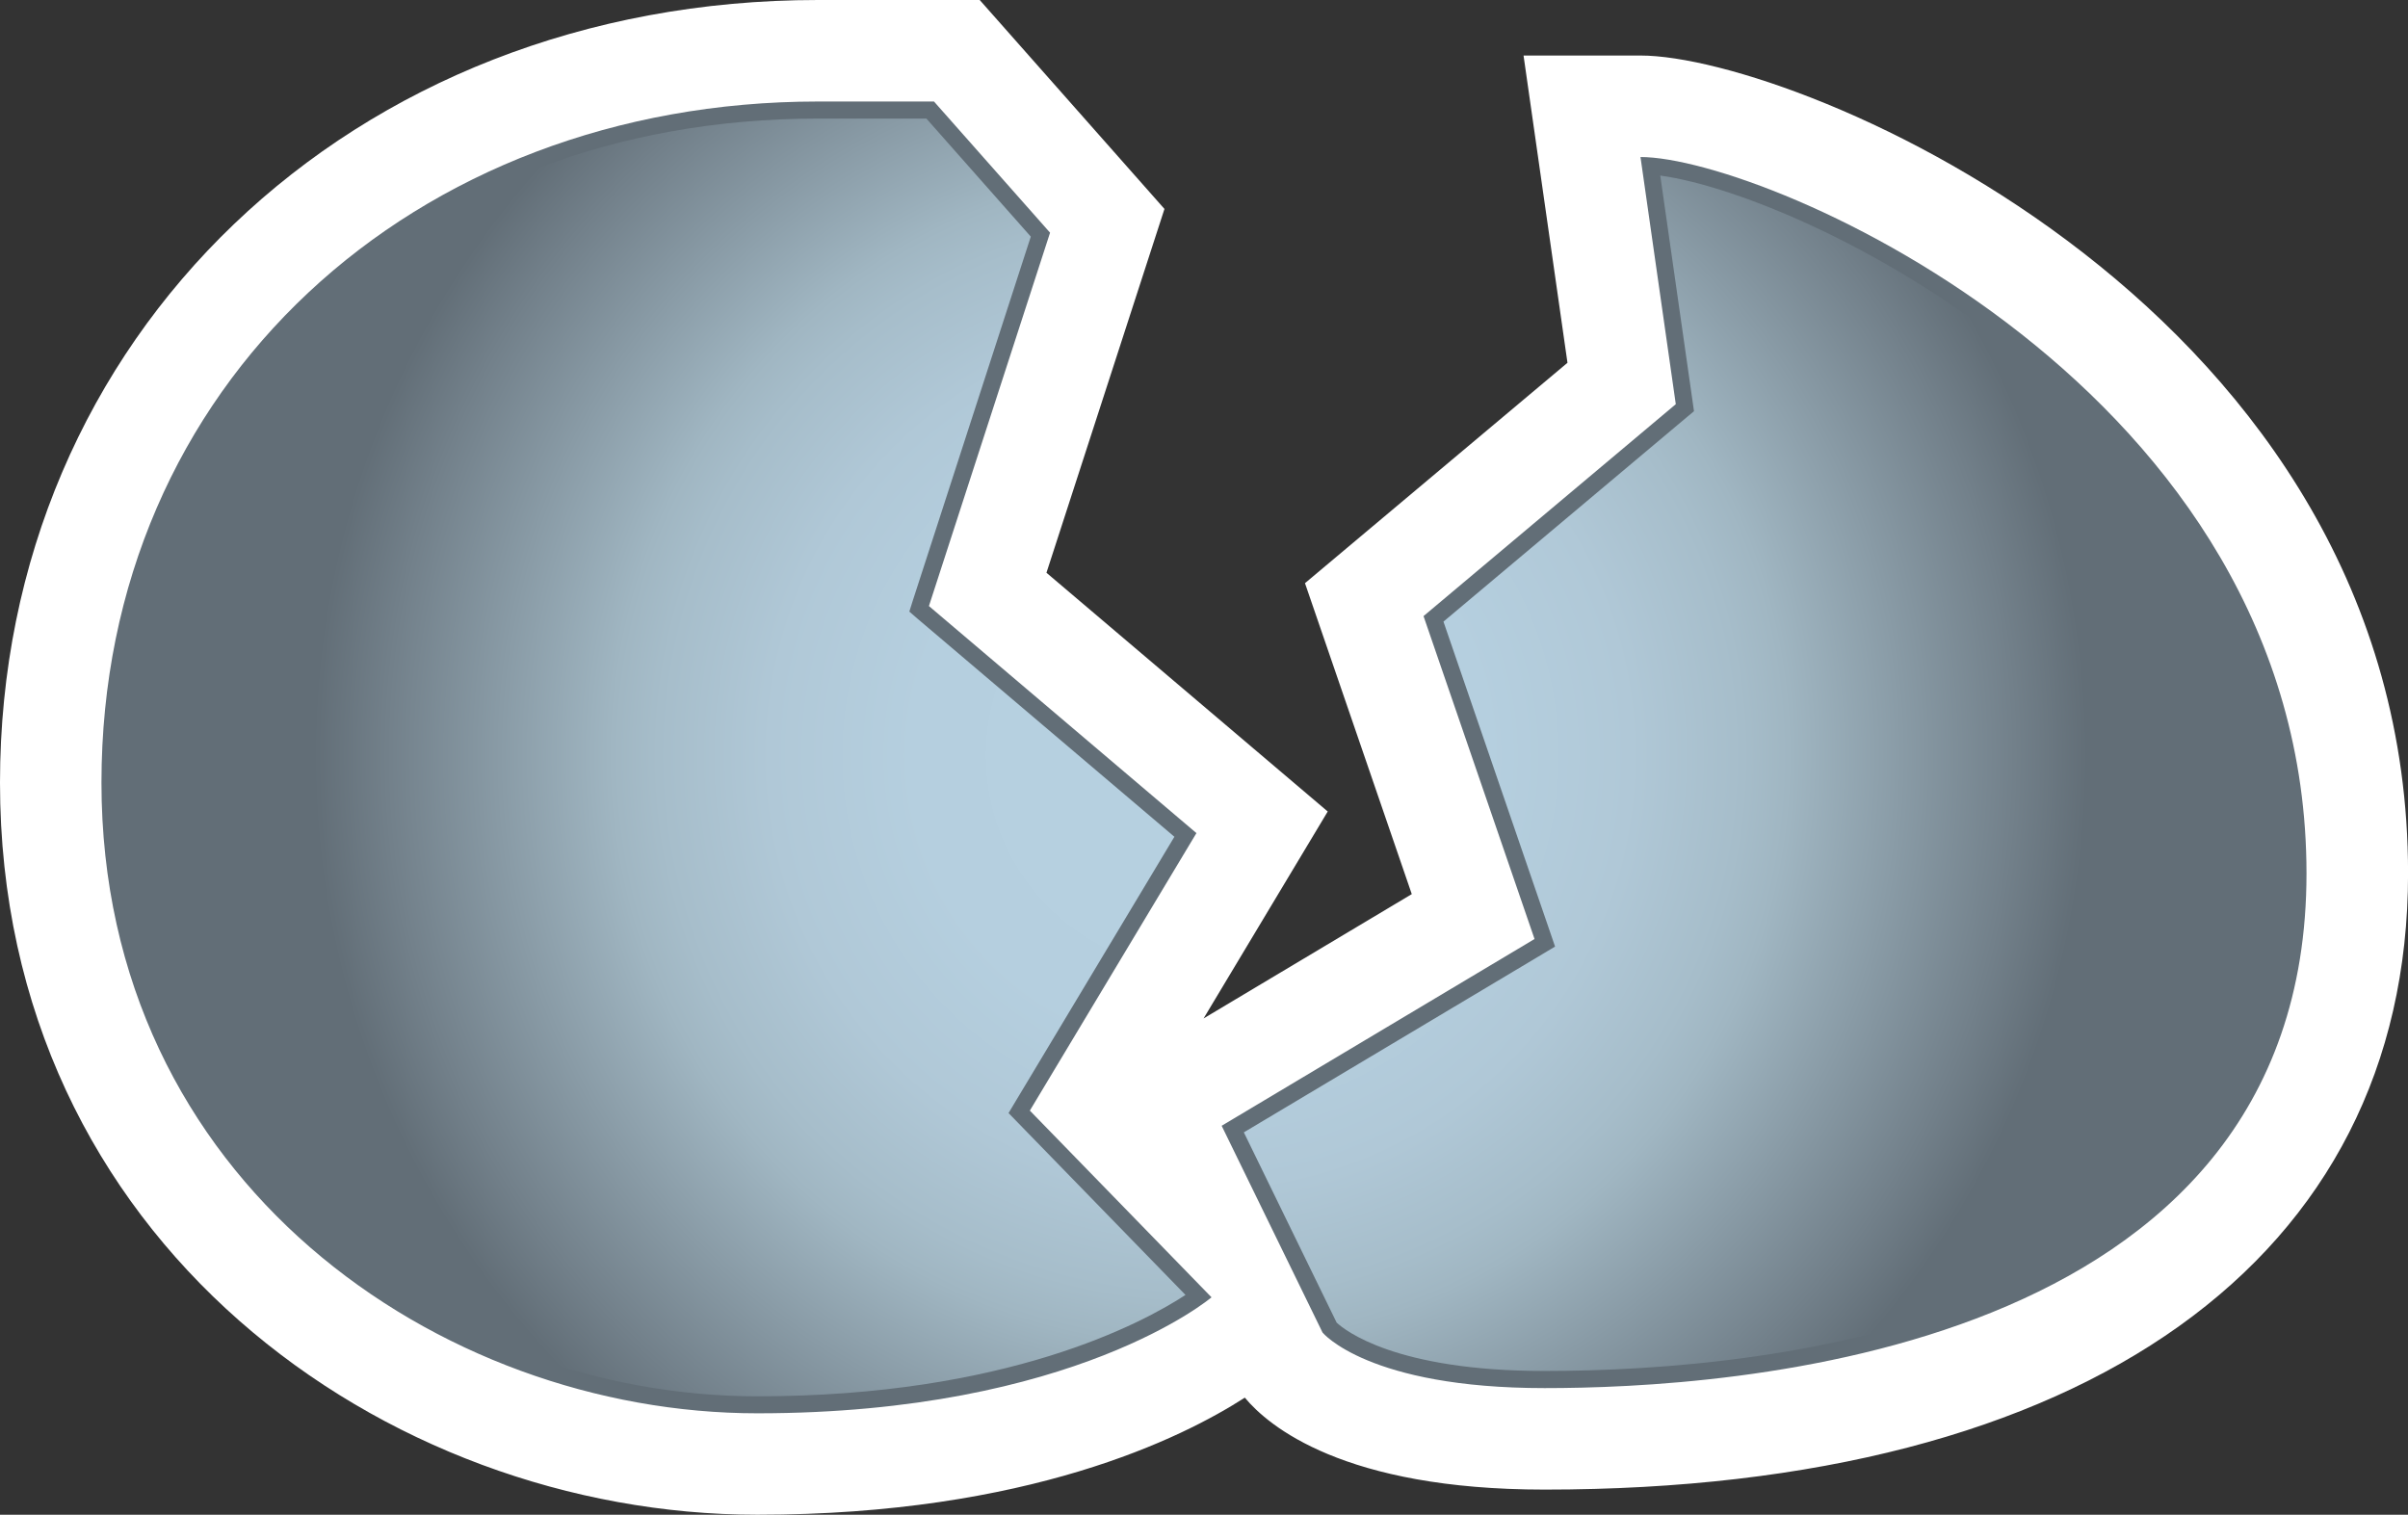
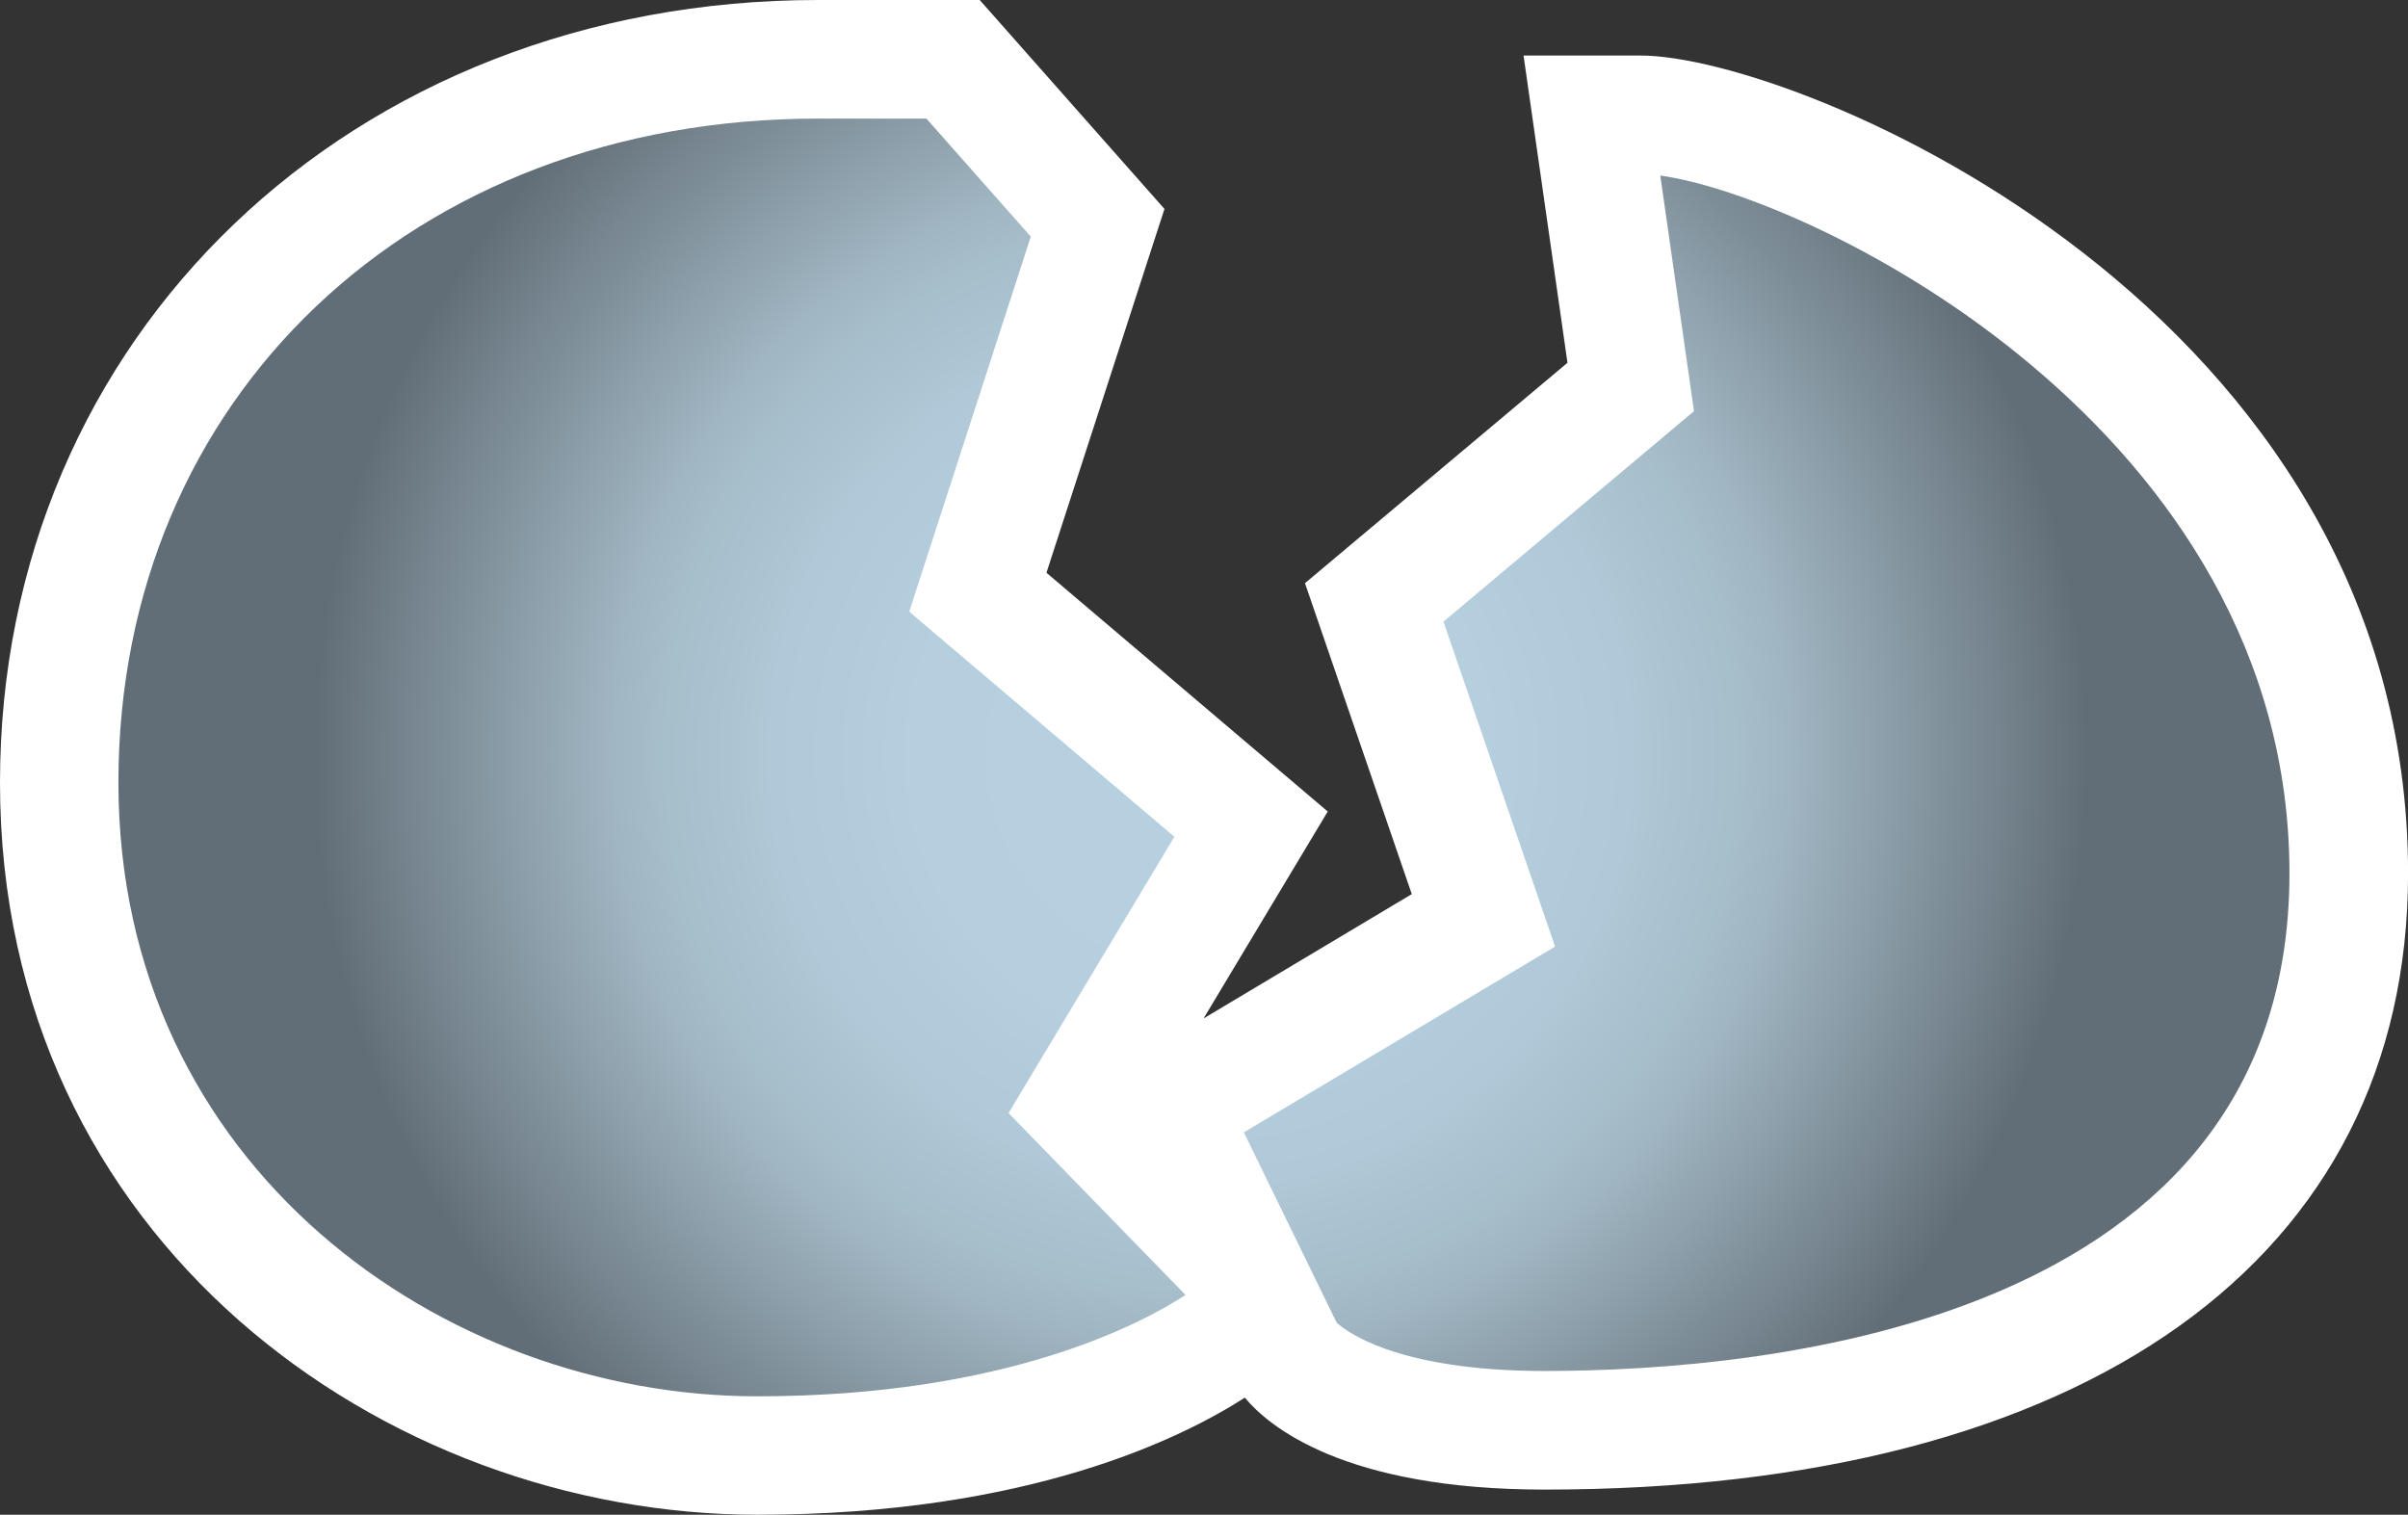
<svg xmlns="http://www.w3.org/2000/svg" xmlns:xlink="http://www.w3.org/1999/xlink" version="1.1" id="Layer_1" x="0px" y="0px" width="79.48px" height="50px" viewBox="0 0 79.48 50" enable-background="new 0 0 79.48 50" xml:space="preserve">
  <rect x="0" y="0" width="79.48" height="50" fill="#333333" stroke="none" />
  <path fill="#FFFFFF" d="M30.828,0h-3.829C11.606,0,0,11.106,0,25.835C0,40.96,12.71,50,24.999,50c8.935,0,14.021-2.534,16.088-3.865  c0.776,0.932,3.257,3.035,9.896,3.035c17.844,0,28.499-7.605,28.499-20.34c0-18.625-20.14-26.997-25.334-26.997h-3.861  c0,0,1.134,7.933,1.45,10.142c-1.958,1.644-8.664,7.275-8.664,7.275s2.509,7.305,3.525,10.264c-2.403,1.438-5.543,3.313-6.872,4.104  c1.314-2.192,4.098-6.831,4.098-6.831s-7.06-5.994-9.284-7.881c0.946-2.917,3.895-12.009,3.895-12.009L32.337,0H30.828z" />
-   <path fill="#626E77" d="M34.659,7.681l-3.998,12.324L39.49,27.5l-5.498,9.16l5.996,6.163c0,0-4.496,3.829-14.989,3.829  s-21.65-7.659-21.65-20.816c0-13.159,10.325-22.485,23.65-22.485h3.829L34.659,7.681z M55.312,13.342l-8.326,6.995l3.664,10.659  l-10.327,6.165l3.33,6.825c0,0,1.5,1.834,7.329,1.834c5.83,0,25.148-0.998,25.148-16.989c0-15.987-17.821-23.648-21.983-23.648  L55.312,13.342z" />
  <g>
    <g>
      <defs>
        <path id="SVGID_3_" d="M55.869,13.263l0.044,0.311l-0.239,0.199l-8.03,6.746l3.535,10.293l0.148,0.433l-0.391,0.235l-9.881,5.898     l3.063,6.28c0.256,0.239,1.922,1.597,6.861,1.597c7.393,0,24.588-1.6,24.588-16.425c0-14.672-15.751-22.351-20.767-23.035     L55.869,13.263z M26.999,3.914c-13.381,0-23.09,9.219-23.09,21.92c0,12.682,10.724,20.257,21.089,20.257     c8.232,0,12.718-2.422,14.131-3.346l-5.539-5.694l-0.301-0.31l0.224-0.374l5.25-8.746l-8.466-7.187l-0.283-0.246l0.113-0.358     l3.896-12.019l-3.447-3.898L26.999,3.914L26.999,3.914z" />
      </defs>
      <clipPath id="SVGID_5_">
        <use xlink:href="#SVGID_3_" overflow="visible" />
      </clipPath>
      <radialGradient id="SVGID_6_" cx="-308.896" cy="-490.749" r="1.25" gradientTransform="matrix(23.519 0 0 23.519 7304.598 11566.788)" gradientUnits="userSpaceOnUse">
        <stop offset="0" style="stop-color:#B7D1E1" />
        <stop offset="0.323" style="stop-color:#B5CFDF" />
        <stop offset="0.485" style="stop-color:#B0C8D7" />
        <stop offset="0.612" style="stop-color:#A6BDCA" />
        <stop offset="0.663" style="stop-color:#A0B6C2" />
        <stop offset="0.918" style="stop-color:#72808A" />
        <stop offset="1" style="stop-color:#626E77" />
      </radialGradient>
      <rect x="3.909" y="3.914" clip-path="url(#SVGID_5_)" fill="url(#SVGID_6_)" width="71.66" height="42.177" />
    </g>
  </g>
</svg>